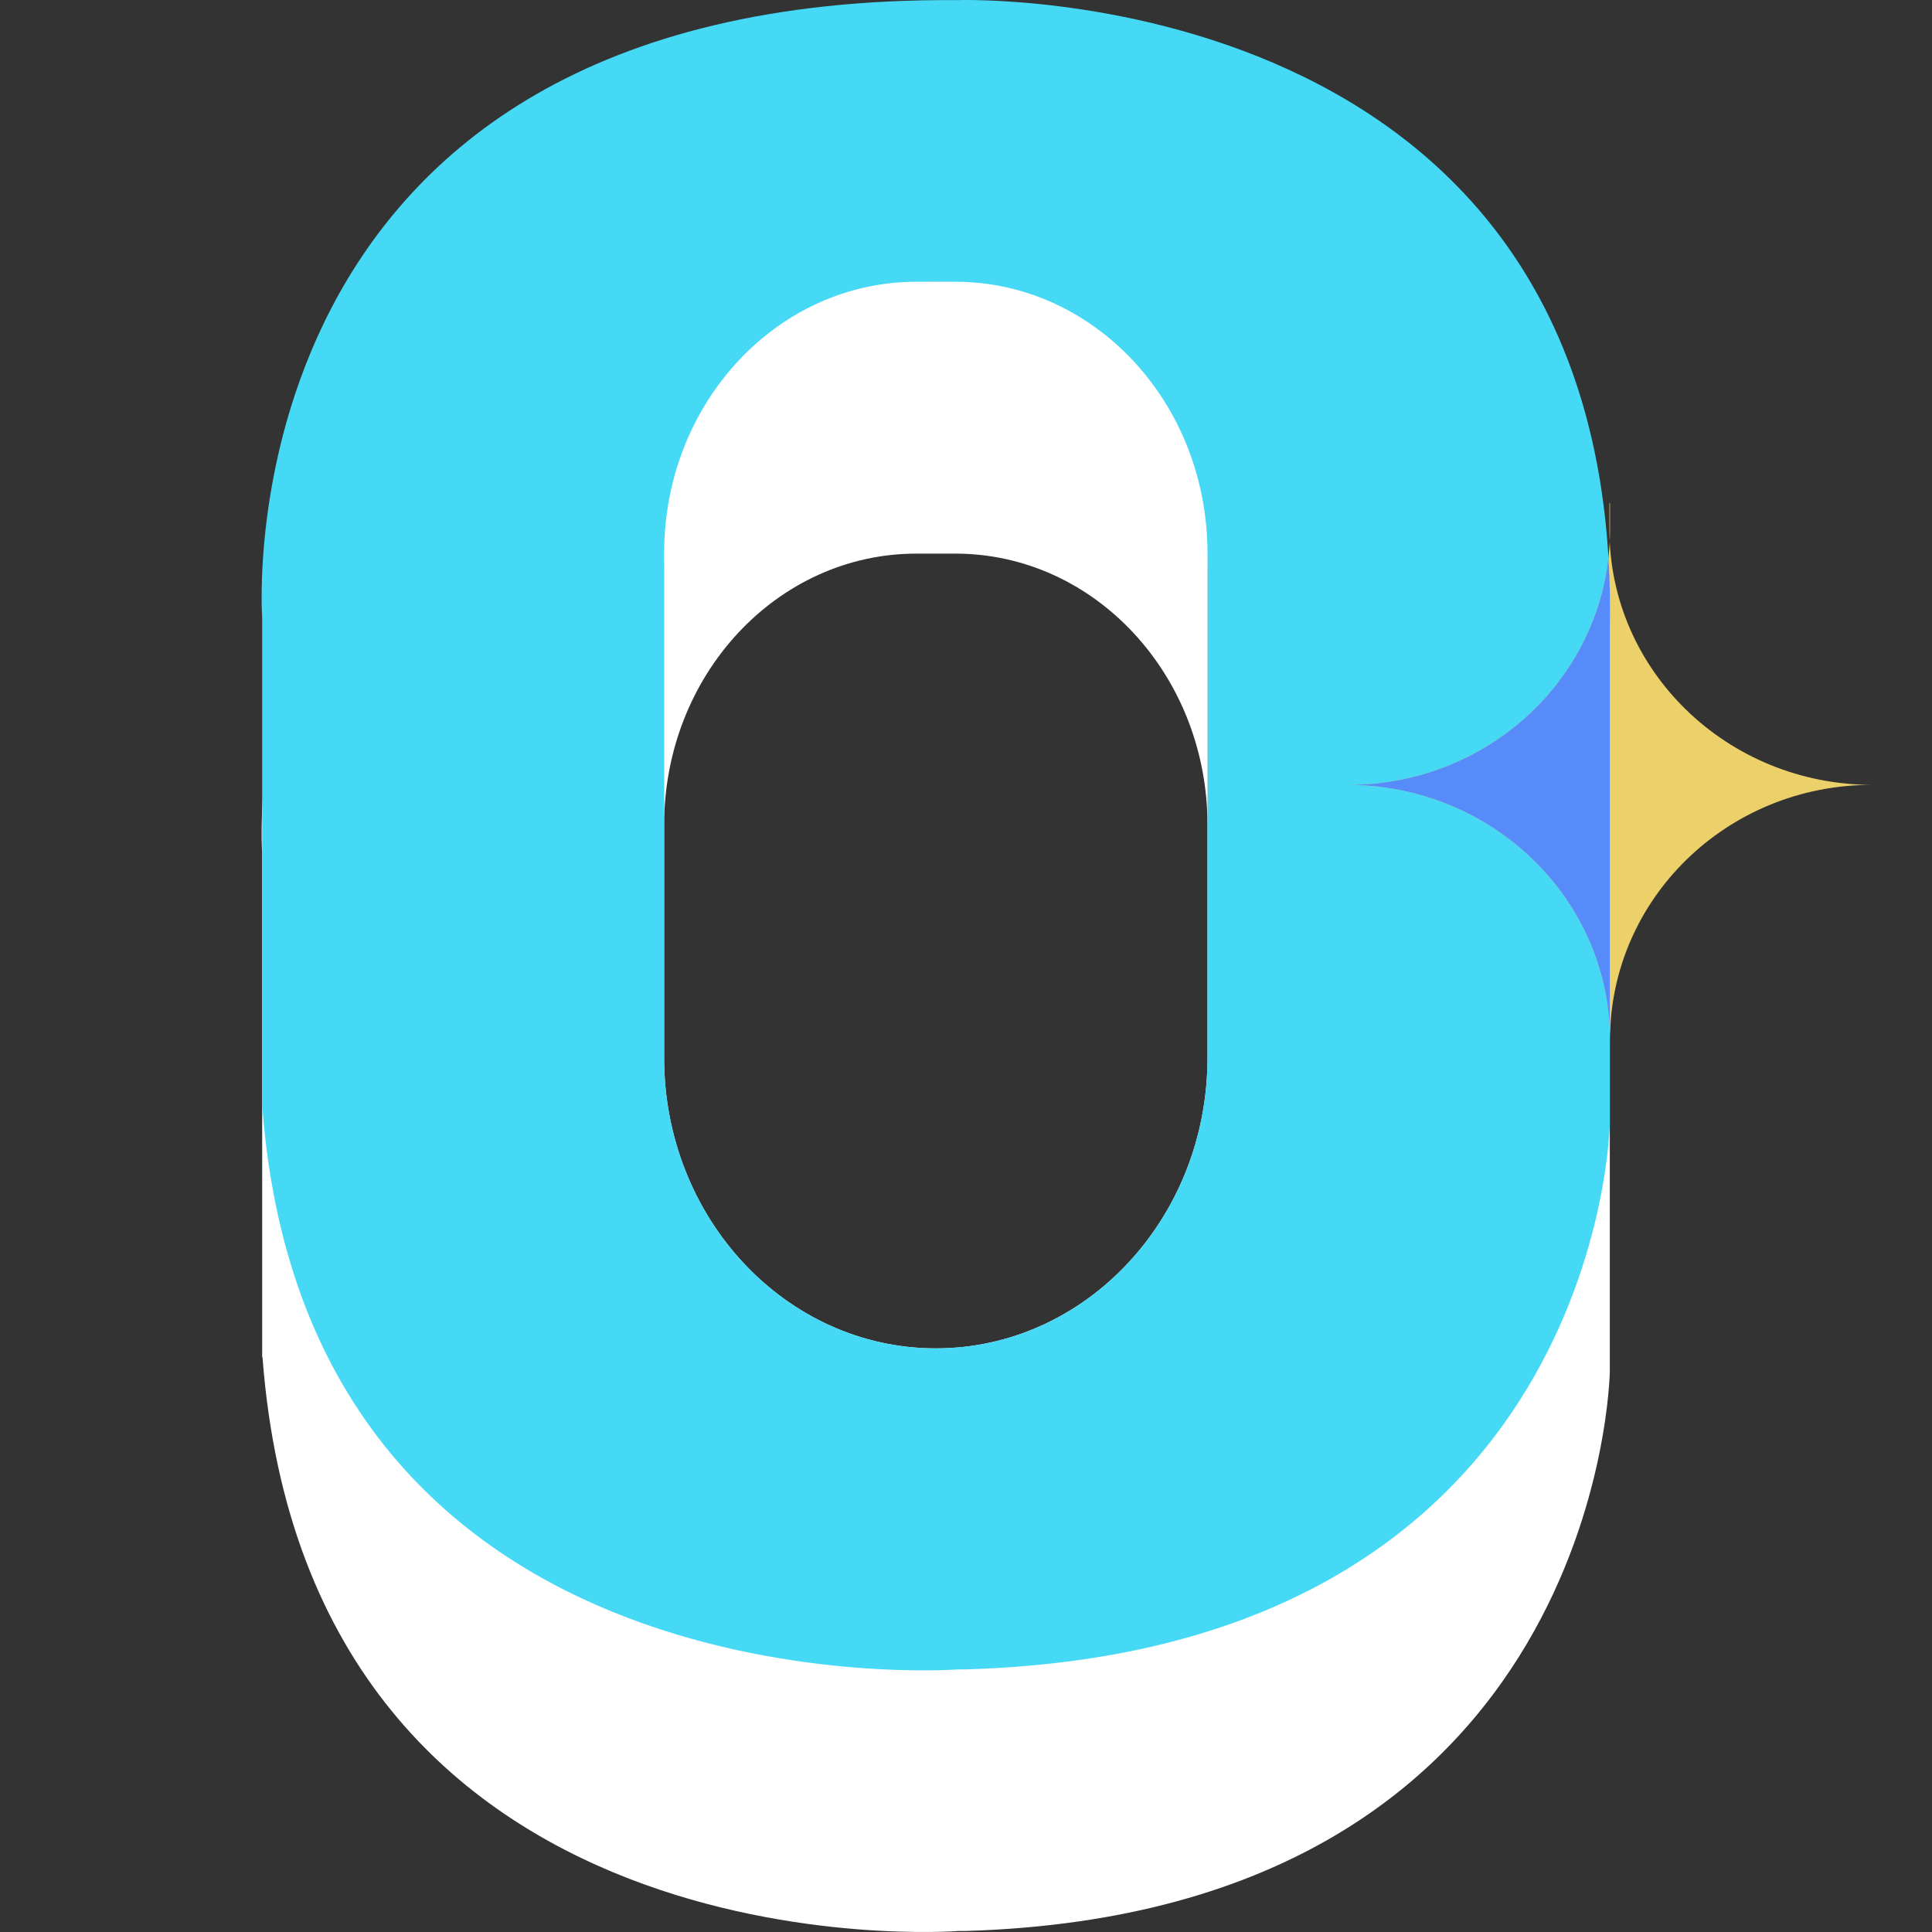
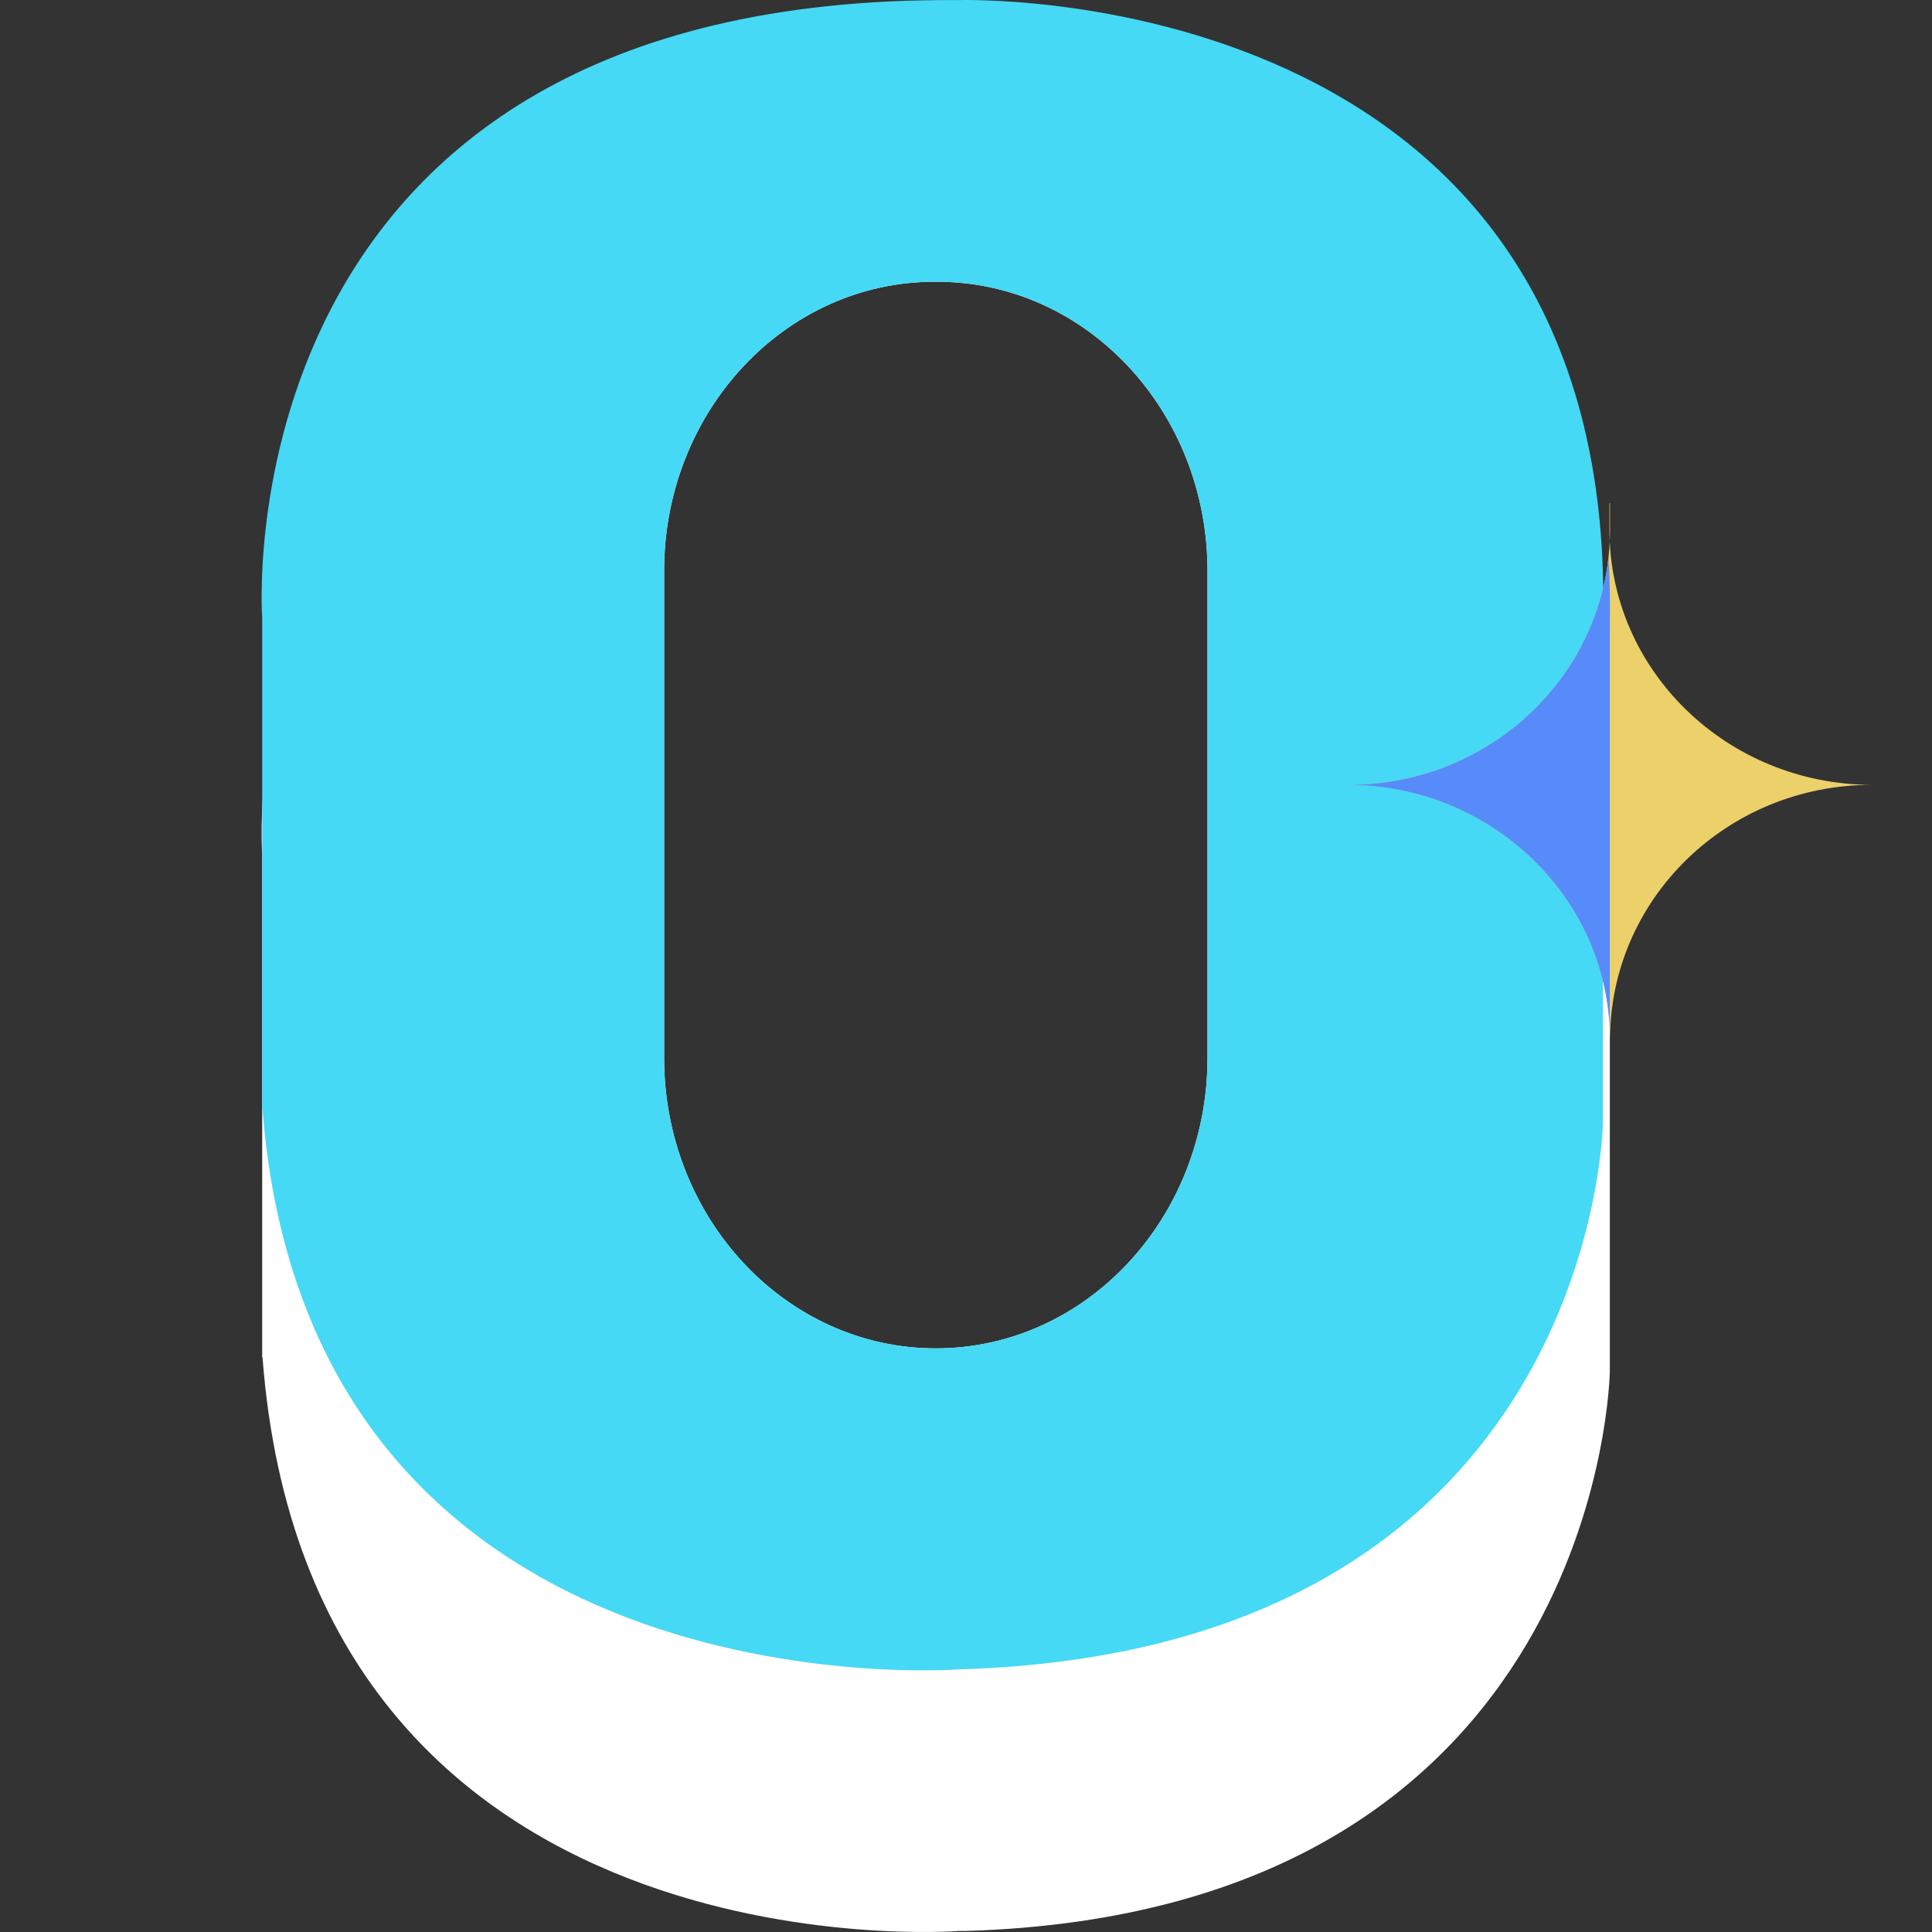
<svg xmlns="http://www.w3.org/2000/svg" fill="none" viewBox="0 0 96 96">
  <rect x="0" y="0" width="96" height="96" fill="#333333" stroke="none" />
  <g clip-path="url(#a)">
    <path fill="#FFFFFF" fill-rule="evenodd" d="M13.027 42.428v25.016h.017C15.402 98.48 47.62 95.95 47.62 95.95h.344c31.683-.942 32.027-27.808 32.027-27.808V42.987c.654-33.238-32.457-31.98-32.457-31.98-36.76-.263-34.506 31.421-34.506 31.421M46.566 14h-.132C39.017 14 33 20.436 33 28.37v24.19C33 60.53 39.05 67 46.5 67S60 60.53 60 52.56V28.37C60 20.436 53.983 14 46.566 14" clip-rule="evenodd" />
-     <path fill="#45D9F5" fill-rule="evenodd" d="M13.027 30.689v24.426h.017C15.402 85.423 47.62 82.952 47.62 82.952h.344c31.683-.92 32.027-27.154 32.027-27.154V31.234C80.644-1.22 47.533.006 47.533.006 10.773-.25 13.027 30.69 13.027 30.69M46.566 14h-.132C39.017 14 33 20.436 33 28.37v24.19C33 60.53 39.05 67 46.5 67S60 60.53 60 52.56V28.37C60 20.436 53.983 14 46.566 14" clip-rule="evenodd" />
-     <path fill="#FFFFFF" d="M47.465 14h-1.93C38.608 14 33 20.035 33 27.491V41c0-7.456 5.608-13.491 12.535-13.491h1.93C54.392 27.509 60 33.544 60 41V27.491C60 20.035 54.392 14 47.465 14" />
+     <path fill="#45D9F5" fill-rule="evenodd" d="M13.027 30.689v24.426h.017C15.402 85.423 47.62 82.952 47.62 82.952c31.683-.92 32.027-27.154 32.027-27.154V31.234C80.644-1.22 47.533.006 47.533.006 10.773-.25 13.027 30.69 13.027 30.69M46.566 14h-.132C39.017 14 33 20.436 33 28.37v24.19C33 60.53 39.05 67 46.5 67S60 60.53 60 52.56V28.37C60 20.436 53.983 14 46.566 14" clip-rule="evenodd" />
    <path fill="#ECD069" d="M79.973 25v1.32c0 7 5.835 12.654 13.027 12.68-7.192 0-13 5.68-13 12.68 0-7-5.835-12.654-13-12.68 7.192 0 13-5.68 13-12.68V25z" />
    <path fill="#578BFA" fill-rule="evenodd" d="M79.924 27.702q.103 1.695.066 3.532v19.954C79.725 44.417 73.997 39.026 67 39c6.712 0 12.22-4.947 12.924-11.298" clip-rule="evenodd" />
  </g>
  <defs>
    <clipPath id="a">
      <path fill="#FFFFFF" d="M0 0h96v96H0z" />
    </clipPath>
  </defs>
</svg>